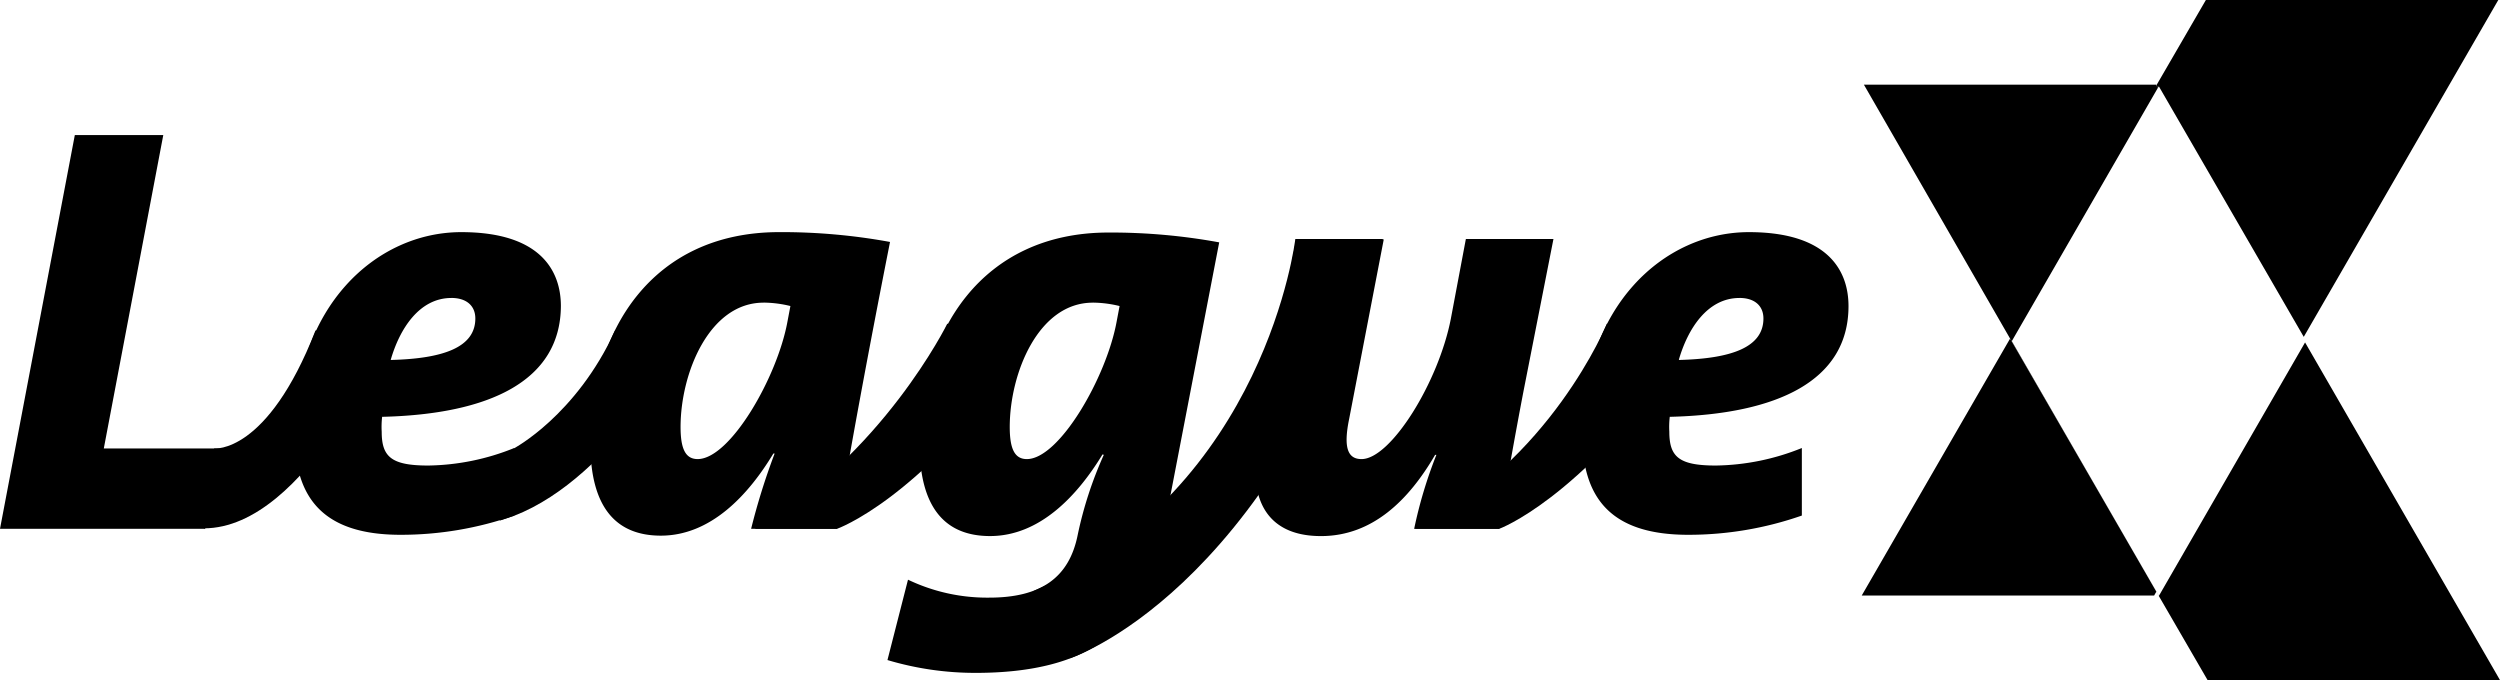
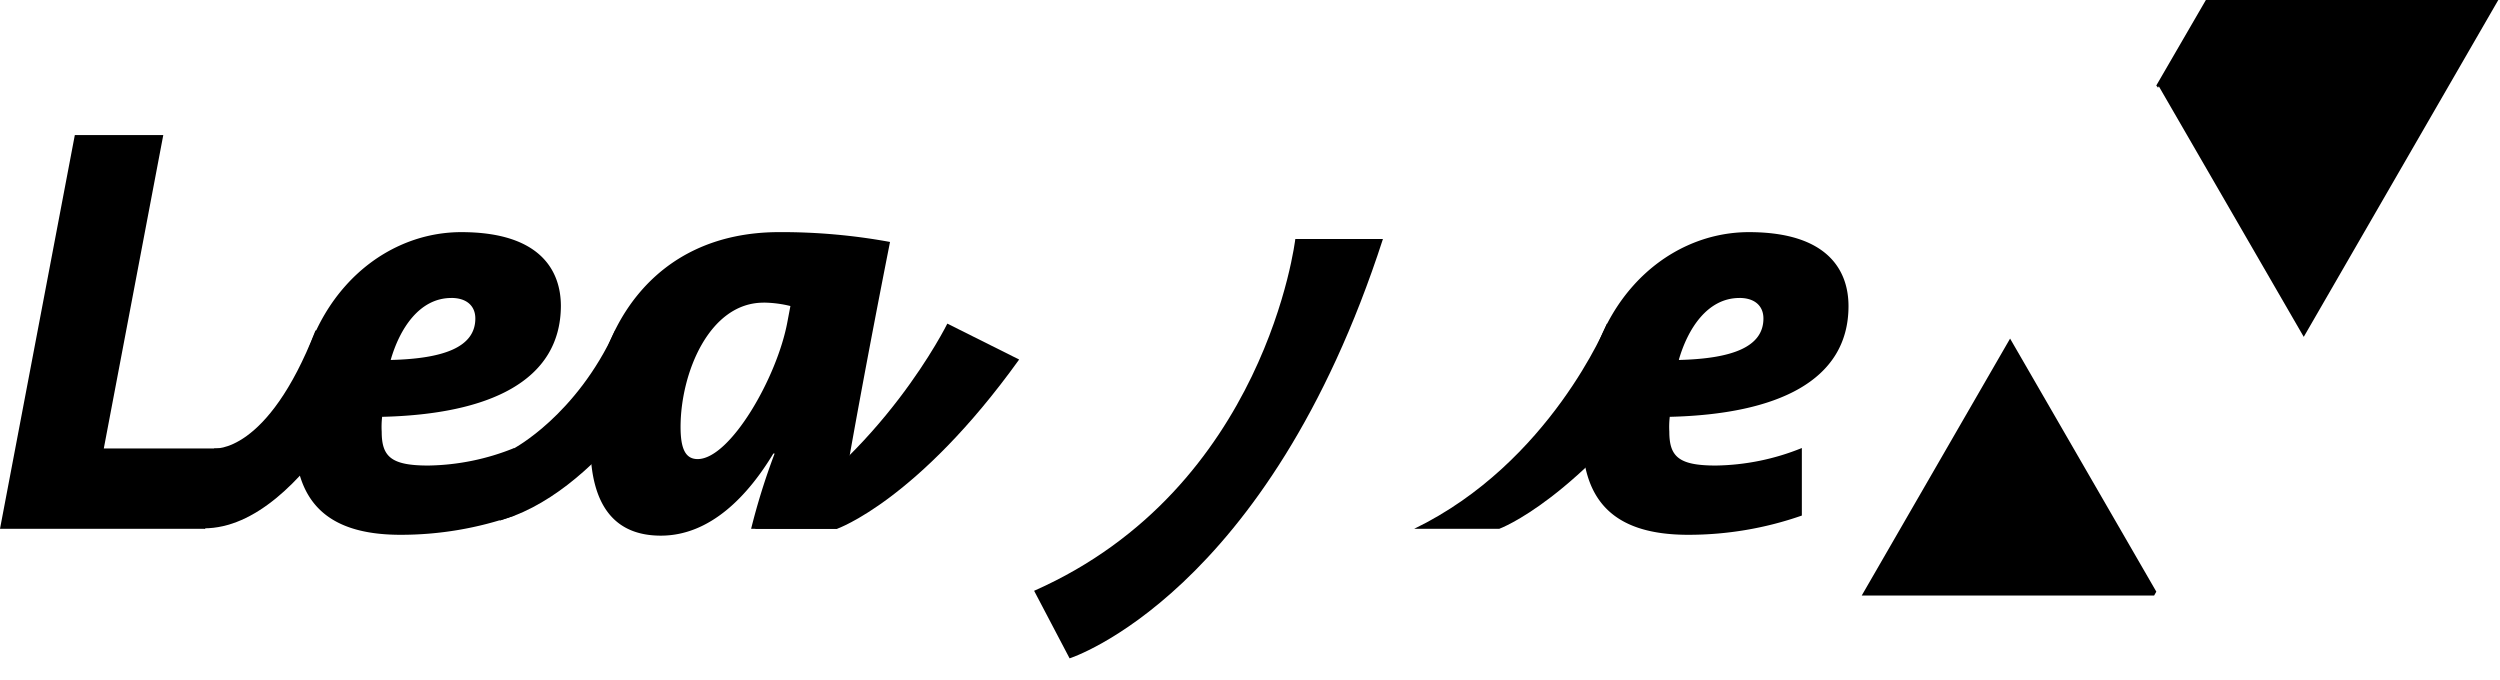
<svg xmlns="http://www.w3.org/2000/svg" id="LX_big_logo_cropped_white" width="231.2" height="62.9" viewBox="0 0 231.2 62.9">
  <path id="Path_55646" d="M48.649,88.212s4.9.553,9.37-10.912l6.681.553S57.188,95.6,47.7,95.6Z" transform="translate(-28.842 -46.74)" />
  <path id="Path_55647" d="M266.056,55.9S263.367,78.949,241.9,88.437l3.281,6.247s18.3-5.812,28.979-38.784" transform="translate(-146.265 -33.8)" />
  <path id="Path_55648" d="M338.667,94.677s7.235-2.609,16.6-15.656L348.63,75.7s-5.258,12.888-17.83,18.977Z" transform="translate(-200.019 -45.772)" />
  <path id="Path_55649" d="M18.977,68.012H0L6.919,31.6H15.1l-5.5,28.979H20.4Z" transform="translate(0 -19.107)" />
  <path id="Path_55650" d="M77,71.379a8.21,8.21,0,0,0-.04,1.384c0,2.333.909,3.123,4.309,3.123a21.941,21.941,0,0,0,7.947-1.621v6.247A31.762,31.762,0,0,1,78.7,82.291c-7.274,0-9.8-3.519-9.8-9.33,0-11.742,7.512-18.66,15.419-18.66,7.353,0,9.212,3.6,9.212,6.84-.04,6.919-6.6,10-16.526,10.24m6.4-10.991c-2.965,0-4.784,2.847-5.614,5.733,4.9-.119,7.828-1.186,7.828-3.835,0-1.186-.83-1.9-2.214-1.9" transform="translate(-41.66 -32.833)" />
  <path id="Path_55651" d="M118.2,88.212s5.772-3.044,9.37-10.912l6.681.553s-6.642,12.967-16.051,16.6l-1.3.435Z" transform="translate(-70.684 -46.74)" />
  <path id="Path_55652" d="M184.13,94.677s7.472-2.609,16.842-15.656L194.33,75.7s-6.009,12.216-17.83,18.977Z" transform="translate(-106.721 -45.772)" />
  <path id="Path_55653" d="M160.912,81.737h-7.947a61.623,61.623,0,0,1,2.174-6.958h-.119c-2.333,3.874-5.812,7.591-10.4,7.591-4.27,0-6.523-2.767-6.523-8.54,0-10.319,5.653-19.53,17.474-19.53a55.411,55.411,0,0,1,10.24.909c-2.056,10.4-3.716,19.412-4.9,26.528m-6.8-20.914c-5.021,0-7.67,6.523-7.67,11.5,0,2.056.474,2.965,1.581,2.965,3,0,7.354-7.551,8.3-12.691l.277-1.463a10.751,10.751,0,0,0-2.491-.316" transform="translate(-83.502 -32.833)" />
-   <path id="Path_55654" d="M232.942,82.984c-1.581,7.986-6.563,12.137-17.2,12.137a28.389,28.389,0,0,1-8.144-1.186l1.9-7.433a16.95,16.95,0,0,0,7.512,1.66c4.744,0,7.393-1.819,8.184-5.812a35.88,35.88,0,0,1,2.412-7.393l-.119-.04c-2.333,3.835-5.812,7.551-10.4,7.551-4.27,0-6.523-2.767-6.523-8.54,0-10.319,5.733-19.53,17.474-19.53a55.411,55.411,0,0,1,10.24.909Zm-6.365-22.1c-5.021,0-7.67,6.523-7.67,11.5,0,2.056.474,2.965,1.581,2.965,3,0,7.354-7.551,8.3-12.691l.277-1.463a10.751,10.751,0,0,0-2.491-.316" transform="translate(-125.526 -32.893)" />
-   <path id="Path_55655" d="M318.438,69.935c-.633,3.281-1.779,9.567-2.253,12.77h-7.867a41.271,41.271,0,0,1,2.056-6.84h-.119c-2.412,4.151-5.772,7.512-10.556,7.512-5.3,0-6.76-3.8-5.812-8.777l3.519-18.66h8.1l-3.2,16.6c-.553,2.688-.119,3.716,1.147,3.716,2.688,0,7.116-7.077,8.263-13.007L313.1,55.9h8.1Z" transform="translate(-177.536 -33.8)" />
  <path id="Path_55656" d="M378.2,71.379a8.209,8.209,0,0,0-.04,1.384c0,2.333.909,3.123,4.309,3.123a21.941,21.941,0,0,0,7.947-1.621v6.247A31.762,31.762,0,0,1,379.9,82.291c-7.274,0-9.8-3.519-9.8-9.33,0-11.742,7.512-18.66,15.419-18.66,7.353,0,9.212,3.6,9.212,6.84,0,6.919-6.6,10-16.526,10.24m6.444-10.991c-2.965,0-4.784,2.847-5.614,5.733,4.9-.119,7.828-1.186,7.828-3.835,0-1.186-.83-1.9-2.214-1.9" transform="translate(-223.781 -32.833)" />
  <g id="Group_2" data-name="Group 2" transform="translate(172.174)">
    <path id="Path_1" data-name="Path 1" d="M435.5,102.96h27.042l.2-.356L449.219,79.2Z" transform="translate(-435.5 -47.888)" />
    <path id="Path_2" data-name="Path 2" d="M504.637,7.986l13.4,23.167L536.028,0H508.986L504.4,7.907l.158.2Z" transform="translate(-477.16)" />
-     <path id="Path_3" data-name="Path 3" d="M476.8,43.64,463.279,67.084l-13.6-23.563L463.2,20.077l-.158-.2V19.8H436l13.521,23.484,13.521,23.4,4.744,8.184h27.042Z" transform="translate(-435.802 -11.972)" />
  </g>
</svg>